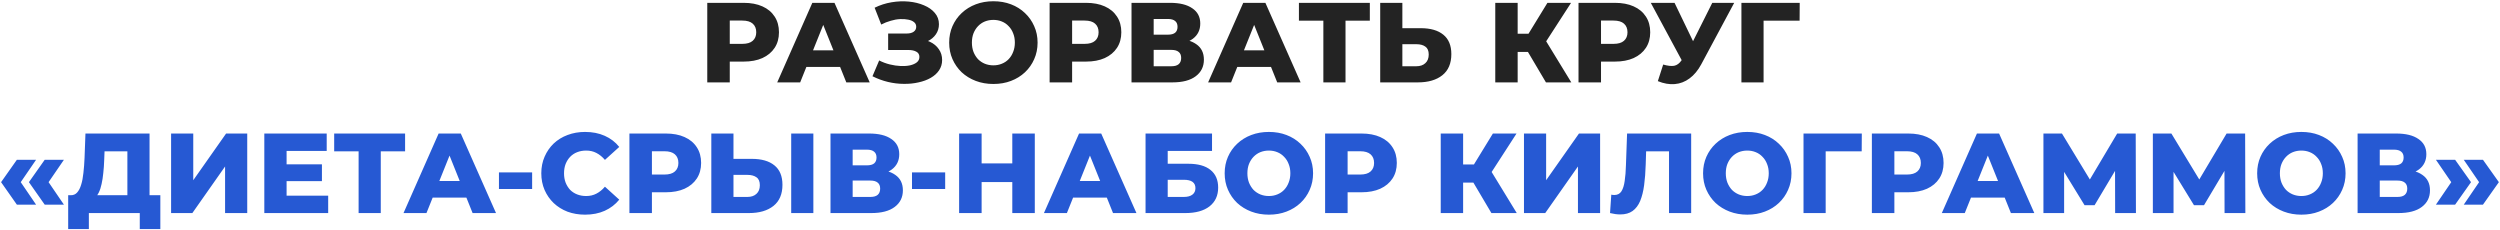
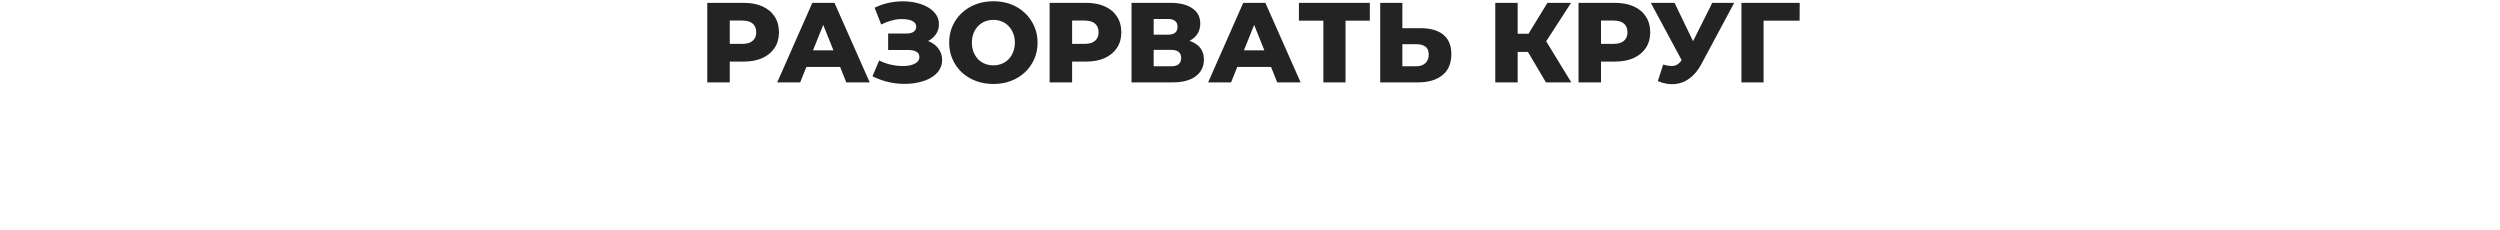
<svg xmlns="http://www.w3.org/2000/svg" width="880" height="81" viewBox="0 0 880 81" fill="none">
-   <path d="M248.957 29V1H261.757C264.317 1 266.517 1.413 268.357 2.24C270.224 3.067 271.664 4.267 272.677 5.84C273.69 7.387 274.197 9.227 274.197 11.36C274.197 13.467 273.69 15.293 272.677 16.84C271.664 18.387 270.224 19.587 268.357 20.44C266.517 21.267 264.317 21.68 261.757 21.68H253.357L256.877 18.24V29H248.957ZM256.877 19.08L253.357 15.44H261.277C262.93 15.44 264.157 15.08 264.957 14.36C265.784 13.64 266.197 12.64 266.197 11.36C266.197 10.053 265.784 9.04 264.957 8.32C264.157 7.6 262.93 7.24 261.277 7.24H253.357L256.877 3.6V19.08ZM273.579 29L285.939 1H293.739L306.139 29H297.899L288.219 4.88H291.339L281.659 29H273.579ZM280.339 23.56L282.379 17.72H296.059L298.099 23.56H280.339ZM307.108 26.84L309.468 21.28C310.668 21.893 311.921 22.36 313.228 22.68C314.534 23 315.801 23.187 317.028 23.24C318.254 23.293 319.361 23.213 320.348 23C321.361 22.76 322.161 22.4 322.748 21.92C323.334 21.44 323.628 20.813 323.628 20.04C323.628 19.187 323.268 18.573 322.548 18.2C321.854 17.8 320.934 17.6 319.788 17.6H312.628V11.8H319.148C320.214 11.8 321.041 11.587 321.628 11.16C322.214 10.733 322.508 10.16 322.508 9.44C322.508 8.747 322.254 8.2 321.748 7.8C321.241 7.373 320.561 7.08 319.708 6.92C318.854 6.733 317.894 6.667 316.828 6.72C315.761 6.773 314.654 6.973 313.508 7.32C312.361 7.64 311.254 8.08 310.188 8.64L307.868 2.72C309.761 1.787 311.748 1.147 313.828 0.8C315.908 0.453 317.934 0.373 319.908 0.56C321.881 0.747 323.668 1.187 325.268 1.88C326.868 2.547 328.134 3.44 329.068 4.56C330.028 5.68 330.508 7 330.508 8.52C330.508 9.853 330.148 11.04 329.428 12.08C328.708 13.12 327.734 13.933 326.508 14.52C325.281 15.107 323.868 15.4 322.268 15.4L322.468 13.72C324.308 13.72 325.908 14.04 327.268 14.68C328.654 15.32 329.721 16.2 330.468 17.32C331.241 18.413 331.628 19.68 331.628 21.12C331.628 22.48 331.268 23.693 330.548 24.76C329.854 25.8 328.881 26.68 327.628 27.4C326.374 28.12 324.934 28.653 323.308 29C321.708 29.373 319.988 29.547 318.148 29.52C316.308 29.52 314.441 29.293 312.548 28.84C310.681 28.387 308.868 27.72 307.108 26.84ZM349.67 29.56C347.43 29.56 345.363 29.2 343.47 28.48C341.577 27.76 339.923 26.747 338.51 25.44C337.123 24.107 336.043 22.56 335.27 20.8C334.497 19.04 334.11 17.107 334.11 15C334.11 12.893 334.497 10.96 335.27 9.2C336.043 7.44 337.123 5.907 338.51 4.6C339.923 3.267 341.577 2.24 343.47 1.52C345.363 0.8 347.43 0.44 349.67 0.44C351.937 0.44 354.003 0.8 355.87 1.52C357.763 2.24 359.403 3.267 360.79 4.6C362.177 5.907 363.257 7.44 364.03 9.2C364.83 10.96 365.23 12.893 365.23 15C365.23 17.107 364.83 19.053 364.03 20.84C363.257 22.6 362.177 24.133 360.79 25.44C359.403 26.747 357.763 27.76 355.87 28.48C354.003 29.2 351.937 29.56 349.67 29.56ZM349.67 23C350.737 23 351.723 22.813 352.63 22.44C353.563 22.067 354.363 21.533 355.03 20.84C355.723 20.12 356.257 19.267 356.63 18.28C357.03 17.293 357.23 16.2 357.23 15C357.23 13.773 357.03 12.68 356.63 11.72C356.257 10.733 355.723 9.893 355.03 9.2C354.363 8.48 353.563 7.933 352.63 7.56C351.723 7.187 350.737 7 349.67 7C348.603 7 347.603 7.187 346.67 7.56C345.763 7.933 344.963 8.48 344.27 9.2C343.603 9.893 343.07 10.733 342.67 11.72C342.297 12.68 342.11 13.773 342.11 15C342.11 16.2 342.297 17.293 342.67 18.28C343.07 19.267 343.603 20.12 344.27 20.84C344.963 21.533 345.763 22.067 346.67 22.44C347.603 22.813 348.603 23 349.67 23ZM369.465 29V1H382.265C384.825 1 387.025 1.413 388.865 2.24C390.732 3.067 392.172 4.267 393.185 5.84C394.198 7.387 394.705 9.227 394.705 11.36C394.705 13.467 394.198 15.293 393.185 16.84C392.172 18.387 390.732 19.587 388.865 20.44C387.025 21.267 384.825 21.68 382.265 21.68H373.865L377.385 18.24V29H369.465ZM377.385 19.08L373.865 15.44H381.785C383.438 15.44 384.665 15.08 385.465 14.36C386.292 13.64 386.705 12.64 386.705 11.36C386.705 10.053 386.292 9.04 385.465 8.32C384.665 7.6 383.438 7.24 381.785 7.24H373.865L377.385 3.6V19.08ZM398.293 29V1H411.893C415.253 1 417.853 1.64 419.693 2.92C421.56 4.173 422.493 5.96 422.493 8.28C422.493 10.547 421.626 12.333 419.893 13.64C418.16 14.92 415.84 15.56 412.933 15.56L413.733 13.68C416.88 13.68 419.333 14.307 421.093 15.56C422.88 16.787 423.773 18.6 423.773 21C423.773 23.453 422.813 25.4 420.893 26.84C419 28.28 416.253 29 412.653 29H398.293ZM406.093 23.32H412.333C413.48 23.32 414.333 23.08 414.893 22.6C415.48 22.093 415.773 21.36 415.773 20.4C415.773 19.44 415.48 18.733 414.893 18.28C414.333 17.8 413.48 17.56 412.333 17.56H406.093V23.32ZM406.093 12.2H411.133C412.253 12.2 413.093 11.973 413.653 11.52C414.213 11.04 414.493 10.347 414.493 9.44C414.493 8.533 414.213 7.853 413.653 7.4C413.093 6.92 412.253 6.68 411.133 6.68H406.093V12.2ZM425.259 29L437.619 1H445.419L457.819 29H449.579L439.899 4.88H443.019L433.339 29H425.259ZM432.019 23.56L434.059 17.72H447.739L449.779 23.56H432.019ZM465.821 29V5.52L467.581 7.28H457.221V1H482.181V7.28H471.861L473.621 5.52V29H465.821ZM500.112 9.92C503.525 9.92 506.165 10.68 508.032 12.2C509.925 13.72 510.872 16 510.872 19.04C510.872 22.32 509.819 24.8 507.712 26.48C505.605 28.16 502.725 29 499.072 29H485.832V1H493.632V9.92H500.112ZM498.552 23.32C499.885 23.32 500.939 22.96 501.712 22.24C502.512 21.52 502.912 20.507 502.912 19.2C502.912 17.867 502.512 16.933 501.712 16.4C500.939 15.84 499.885 15.56 498.552 15.56H493.632V23.32H498.552ZM544.176 29L536.296 15.68L542.656 11.92L553.096 29H544.176ZM526.336 29V1H534.216V29H526.336ZM531.936 18.28V11.88H542.096V18.28H531.936ZM543.416 15.84L536.096 15.04L544.696 1H553.016L543.416 15.84ZM555.637 29V1H568.437C570.997 1 573.197 1.413 575.037 2.24C576.903 3.067 578.343 4.267 579.357 5.84C580.37 7.387 580.877 9.227 580.877 11.36C580.877 13.467 580.37 15.293 579.357 16.84C578.343 18.387 576.903 19.587 575.037 20.44C573.197 21.267 570.997 21.68 568.437 21.68H560.037L563.557 18.24V29H555.637ZM563.557 19.08L560.037 15.44H567.957C569.61 15.44 570.837 15.08 571.637 14.36C572.463 13.64 572.877 12.64 572.877 11.36C572.877 10.053 572.463 9.04 571.637 8.32C570.837 7.6 569.61 7.24 567.957 7.24H560.037L563.557 3.6V19.08ZM585.44 22.72C587.013 23.173 588.293 23.32 589.28 23.16C590.293 22.973 591.187 22.307 591.96 21.16L593.32 19.16L594 18.4L602.72 1H610.44L598.84 22.64C597.693 24.773 596.32 26.427 594.72 27.6C593.147 28.773 591.413 29.44 589.52 29.6C587.627 29.76 585.64 29.413 583.56 28.56L585.44 22.72ZM593.88 24.76L581.08 1H589.44L598.2 19.16L593.88 24.76ZM612.98 29V1H633.5L633.46 7.28H619.02L620.78 5.52V29H612.98Z" fill="#232323" />
-   <path d="M5.941 72.04L0.381 64.12L5.941 56.24H12.701L7.301 64.12L12.701 72.04H5.941ZM15.741 72.04L10.181 64.12L15.741 56.24H22.501L17.101 64.12L22.501 72.04H15.741ZM44.839 71.56V53.28H36.799L36.679 56.32C36.626 57.947 36.519 59.467 36.359 60.88C36.226 62.293 36.026 63.587 35.759 64.76C35.519 65.933 35.186 66.947 34.759 67.8C34.359 68.627 33.866 69.267 33.279 69.72L24.839 68.72C25.773 68.747 26.533 68.44 27.119 67.8C27.733 67.133 28.213 66.213 28.559 65.04C28.933 63.867 29.199 62.48 29.359 60.88C29.546 59.28 29.679 57.533 29.759 55.64L30.079 47H52.639V71.56H44.839ZM23.999 80.64V68.72H56.439V80.64H49.199V75H31.279V80.64H23.999ZM60.227 75V47H68.027V63.44L79.587 47H87.027V75H79.227V58.6L67.707 75H60.227ZM100.319 57.84H113.319V63.76H100.319V57.84ZM100.879 68.88H115.519V75H93.039V47H114.999V53.12H100.879V68.88ZM126.231 75V51.52L127.991 53.28H117.631V47H142.591V53.28H132.271L134.031 51.52V75H126.231ZM142.036 75L154.396 47H162.196L174.596 75H166.356L156.676 50.88H159.796L150.116 75H142.036ZM148.796 69.56L150.836 63.72H164.516L166.556 69.56H148.796ZM175.631 66.52V60.68H187.311V66.52H175.631ZM205.937 75.56C203.724 75.56 201.67 75.213 199.777 74.52C197.91 73.8 196.284 72.787 194.897 71.48C193.537 70.173 192.47 68.64 191.697 66.88C190.924 65.093 190.537 63.133 190.537 61C190.537 58.867 190.924 56.92 191.697 55.16C192.47 53.373 193.537 51.827 194.897 50.52C196.284 49.213 197.91 48.213 199.777 47.52C201.67 46.8 203.724 46.44 205.937 46.44C208.524 46.44 210.83 46.893 212.857 47.8C214.91 48.707 216.617 50.013 217.977 51.72L212.937 56.28C212.03 55.213 211.03 54.4 209.937 53.84C208.87 53.28 207.67 53 206.337 53C205.19 53 204.137 53.187 203.177 53.56C202.217 53.933 201.39 54.48 200.697 55.2C200.03 55.893 199.497 56.733 199.097 57.72C198.724 58.707 198.537 59.8 198.537 61C198.537 62.2 198.724 63.293 199.097 64.28C199.497 65.267 200.03 66.12 200.697 66.84C201.39 67.533 202.217 68.067 203.177 68.44C204.137 68.813 205.19 69 206.337 69C207.67 69 208.87 68.72 209.937 68.16C211.03 67.6 212.03 66.787 212.937 65.72L217.977 70.28C216.617 71.96 214.91 73.267 212.857 74.2C210.83 75.107 208.524 75.56 205.937 75.56ZM221.555 75V47H234.355C236.915 47 239.115 47.413 240.955 48.24C242.821 49.067 244.261 50.267 245.275 51.84C246.288 53.387 246.795 55.227 246.795 57.36C246.795 59.467 246.288 61.293 245.275 62.84C244.261 64.387 242.821 65.587 240.955 66.44C239.115 67.267 236.915 67.68 234.355 67.68H225.955L229.475 64.24V75H221.555ZM229.475 65.08L225.955 61.44H233.875C235.528 61.44 236.755 61.08 237.555 60.36C238.381 59.64 238.795 58.64 238.795 57.36C238.795 56.053 238.381 55.04 237.555 54.32C236.755 53.6 235.528 53.24 233.875 53.24H225.955L229.475 49.6V65.08ZM264.663 55.92C268.076 55.92 270.716 56.68 272.583 58.2C274.476 59.72 275.423 62 275.423 65.04C275.423 68.32 274.369 70.8 272.263 72.48C270.156 74.16 267.276 75 263.623 75H250.383V47H258.183V55.92H264.663ZM263.103 69.32C264.436 69.32 265.489 68.96 266.263 68.24C267.063 67.52 267.463 66.507 267.463 65.2C267.463 63.867 267.063 62.933 266.263 62.4C265.489 61.84 264.436 61.56 263.103 61.56H258.183V69.32H263.103ZM278.503 75V47H286.303V75H278.503ZM292.336 75V47H305.936C309.296 47 311.896 47.64 313.736 48.92C315.603 50.173 316.536 51.96 316.536 54.28C316.536 56.547 315.669 58.333 313.936 59.64C312.203 60.92 309.883 61.56 306.976 61.56L307.776 59.68C310.923 59.68 313.376 60.307 315.136 61.56C316.923 62.787 317.816 64.6 317.816 67C317.816 69.453 316.856 71.4 314.936 72.84C313.043 74.28 310.296 75 306.696 75H292.336ZM300.136 69.32H306.376C307.523 69.32 308.376 69.08 308.936 68.6C309.523 68.093 309.816 67.36 309.816 66.4C309.816 65.44 309.523 64.733 308.936 64.28C308.376 63.8 307.523 63.56 306.376 63.56H300.136V69.32ZM300.136 58.2H305.176C306.296 58.2 307.136 57.973 307.696 57.52C308.256 57.04 308.536 56.347 308.536 55.44C308.536 54.533 308.256 53.853 307.696 53.4C307.136 52.92 306.296 52.68 305.176 52.68H300.136V58.2ZM321.022 66.52V60.68H332.702V66.52H321.022ZM356.329 47H364.249V75H356.329V47ZM345.529 75H337.609V47H345.529V75ZM356.889 64.08H344.969V57.52H356.889V64.08ZM367.466 75L379.826 47H387.626L400.026 75H391.786L382.106 50.88H385.226L375.546 75H367.466ZM374.226 69.56L376.266 63.72H389.946L391.986 69.56H374.226ZM403.234 75V47H426.634V53.12H411.034V57.64H418.274C421.688 57.64 424.288 58.36 426.074 59.8C427.888 61.24 428.794 63.32 428.794 66.04C428.794 68.84 427.781 71.04 425.754 72.64C423.728 74.213 420.888 75 417.234 75H403.234ZM411.034 69.32H416.714C418.021 69.32 419.021 69.053 419.714 68.52C420.434 67.987 420.794 67.227 420.794 66.24C420.794 64.267 419.434 63.28 416.714 63.28H411.034V69.32ZM446.643 75.56C444.403 75.56 442.336 75.2 440.443 74.48C438.549 73.76 436.896 72.747 435.483 71.44C434.096 70.107 433.016 68.56 432.243 66.8C431.469 65.04 431.083 63.107 431.083 61C431.083 58.893 431.469 56.96 432.243 55.2C433.016 53.44 434.096 51.907 435.483 50.6C436.896 49.267 438.549 48.24 440.443 47.52C442.336 46.8 444.403 46.44 446.643 46.44C448.909 46.44 450.976 46.8 452.843 47.52C454.736 48.24 456.376 49.267 457.763 50.6C459.149 51.907 460.229 53.44 461.003 55.2C461.803 56.96 462.203 58.893 462.203 61C462.203 63.107 461.803 65.053 461.003 66.84C460.229 68.6 459.149 70.133 457.763 71.44C456.376 72.747 454.736 73.76 452.843 74.48C450.976 75.2 448.909 75.56 446.643 75.56ZM446.643 69C447.709 69 448.696 68.813 449.603 68.44C450.536 68.067 451.336 67.533 452.003 66.84C452.696 66.12 453.229 65.267 453.603 64.28C454.003 63.293 454.203 62.2 454.203 61C454.203 59.773 454.003 58.68 453.603 57.72C453.229 56.733 452.696 55.893 452.003 55.2C451.336 54.48 450.536 53.933 449.603 53.56C448.696 53.187 447.709 53 446.643 53C445.576 53 444.576 53.187 443.643 53.56C442.736 53.933 441.936 54.48 441.243 55.2C440.576 55.893 440.043 56.733 439.643 57.72C439.269 58.68 439.083 59.773 439.083 61C439.083 62.2 439.269 63.293 439.643 64.28C440.043 65.267 440.576 66.12 441.243 66.84C441.936 67.533 442.736 68.067 443.643 68.44C444.576 68.813 445.576 69 446.643 69ZM466.438 75V47H479.238C481.798 47 483.998 47.413 485.838 48.24C487.704 49.067 489.144 50.267 490.158 51.84C491.171 53.387 491.678 55.227 491.678 57.36C491.678 59.467 491.171 61.293 490.158 62.84C489.144 64.387 487.704 65.587 485.838 66.44C483.998 67.267 481.798 67.68 479.238 67.68H470.838L474.358 64.24V75H466.438ZM474.358 65.08L470.838 61.44H478.758C480.411 61.44 481.638 61.08 482.438 60.36C483.264 59.64 483.678 58.64 483.678 57.36C483.678 56.053 483.264 55.04 482.438 54.32C481.638 53.6 480.411 53.24 478.758 53.24H470.838L474.358 49.6V65.08ZM524.977 75L517.097 61.68L523.457 57.92L533.897 75H524.977ZM507.137 75V47H515.017V75H507.137ZM512.737 64.28V57.88H522.897V64.28H512.737ZM524.217 61.84L516.897 61.04L525.497 47H533.817L524.217 61.84ZM536.438 75V47H544.238V63.44L555.798 47H563.238V75H555.438V58.6L543.918 75H536.438ZM570.332 75.48C569.799 75.48 569.225 75.44 568.612 75.36C568.025 75.28 567.399 75.16 566.732 75L567.172 68.52C567.545 68.6 567.905 68.64 568.252 68.64C569.345 68.64 570.172 68.213 570.732 67.36C571.292 66.48 571.679 65.253 571.892 63.68C572.132 62.107 572.279 60.267 572.332 58.16L572.732 47H595.292V75H587.492V51.52L589.212 53.28H577.892L579.492 51.44L579.292 57.84C579.212 60.56 579.025 63.013 578.732 65.2C578.439 67.36 577.972 69.213 577.332 70.76C576.692 72.28 575.799 73.453 574.652 74.28C573.532 75.08 572.092 75.48 570.332 75.48ZM615.041 75.56C612.801 75.56 610.735 75.2 608.841 74.48C606.948 73.76 605.295 72.747 603.881 71.44C602.495 70.107 601.415 68.56 600.641 66.8C599.868 65.04 599.481 63.107 599.481 61C599.481 58.893 599.868 56.96 600.641 55.2C601.415 53.44 602.495 51.907 603.881 50.6C605.295 49.267 606.948 48.24 608.841 47.52C610.735 46.8 612.801 46.44 615.041 46.44C617.308 46.44 619.375 46.8 621.241 47.52C623.135 48.24 624.775 49.267 626.161 50.6C627.548 51.907 628.628 53.44 629.401 55.2C630.201 56.96 630.601 58.893 630.601 61C630.601 63.107 630.201 65.053 629.401 66.84C628.628 68.6 627.548 70.133 626.161 71.44C624.775 72.747 623.135 73.76 621.241 74.48C619.375 75.2 617.308 75.56 615.041 75.56ZM615.041 69C616.108 69 617.095 68.813 618.001 68.44C618.935 68.067 619.735 67.533 620.401 66.84C621.095 66.12 621.628 65.267 622.001 64.28C622.401 63.293 622.601 62.2 622.601 61C622.601 59.773 622.401 58.68 622.001 57.72C621.628 56.733 621.095 55.893 620.401 55.2C619.735 54.48 618.935 53.933 618.001 53.56C617.095 53.187 616.108 53 615.041 53C613.975 53 612.975 53.187 612.041 53.56C611.135 53.933 610.335 54.48 609.641 55.2C608.975 55.893 608.441 56.733 608.041 57.72C607.668 58.68 607.481 59.773 607.481 61C607.481 62.2 607.668 63.293 608.041 64.28C608.441 65.267 608.975 66.12 609.641 66.84C610.335 67.533 611.135 68.067 612.041 68.44C612.975 68.813 613.975 69 615.041 69ZM634.836 75V47H655.356L655.316 53.28H640.876L642.636 51.52V75H634.836ZM658.898 75V47H671.698C674.258 47 676.458 47.413 678.298 48.24C680.165 49.067 681.605 50.267 682.618 51.84C683.632 53.387 684.138 55.227 684.138 57.36C684.138 59.467 683.632 61.293 682.618 62.84C681.605 64.387 680.165 65.587 678.298 66.44C676.458 67.267 674.258 67.68 671.698 67.68H663.298L666.818 64.24V75H658.898ZM666.818 65.08L663.298 61.44H671.218C672.872 61.44 674.098 61.08 674.898 60.36C675.725 59.64 676.138 58.64 676.138 57.36C676.138 56.053 675.725 55.04 674.898 54.32C674.098 53.6 672.872 53.24 671.218 53.24H663.298L666.818 49.6V65.08ZM683.52 75L695.88 47H703.68L716.08 75H707.84L698.16 50.88H701.28L691.6 75H683.52ZM690.28 69.56L692.32 63.72H706L708.04 69.56H690.28ZM719.289 75V47H725.809L737.369 66.04H733.929L745.249 47H751.769L751.849 75H744.529L744.489 58.08H745.729L737.289 72.24H733.769L725.089 58.08H726.569V75H719.289ZM757.805 75V47H764.325L775.885 66.04H772.445L783.765 47H790.285L790.365 75H783.045L783.005 58.08H784.245L775.805 72.24H772.285L763.605 58.08H765.085V75H757.805ZM810.08 75.56C807.84 75.56 805.774 75.2 803.88 74.48C801.987 73.76 800.334 72.747 798.92 71.44C797.534 70.107 796.454 68.56 795.68 66.8C794.907 65.04 794.52 63.107 794.52 61C794.52 58.893 794.907 56.96 795.68 55.2C796.454 53.44 797.534 51.907 798.92 50.6C800.334 49.267 801.987 48.24 803.88 47.52C805.774 46.8 807.84 46.44 810.08 46.44C812.347 46.44 814.414 46.8 816.28 47.52C818.174 48.24 819.814 49.267 821.2 50.6C822.587 51.907 823.667 53.44 824.44 55.2C825.24 56.96 825.64 58.893 825.64 61C825.64 63.107 825.24 65.053 824.44 66.84C823.667 68.6 822.587 70.133 821.2 71.44C819.814 72.747 818.174 73.76 816.28 74.48C814.414 75.2 812.347 75.56 810.08 75.56ZM810.08 69C811.147 69 812.134 68.813 813.04 68.44C813.974 68.067 814.774 67.533 815.44 66.84C816.134 66.12 816.667 65.267 817.04 64.28C817.44 63.293 817.64 62.2 817.64 61C817.64 59.773 817.44 58.68 817.04 57.72C816.667 56.733 816.134 55.893 815.44 55.2C814.774 54.48 813.974 53.933 813.04 53.56C812.134 53.187 811.147 53 810.08 53C809.014 53 808.014 53.187 807.08 53.56C806.174 53.933 805.374 54.48 804.68 55.2C804.014 55.893 803.48 56.733 803.08 57.72C802.707 58.68 802.52 59.773 802.52 61C802.52 62.2 802.707 63.293 803.08 64.28C803.48 65.267 804.014 66.12 804.68 66.84C805.374 67.533 806.174 68.067 807.08 68.44C808.014 68.813 809.014 69 810.08 69ZM829.875 75V47H843.475C846.835 47 849.435 47.64 851.275 48.92C853.142 50.173 854.075 51.96 854.075 54.28C854.075 56.547 853.208 58.333 851.475 59.64C849.742 60.92 847.422 61.56 844.515 61.56L845.315 59.68C848.462 59.68 850.915 60.307 852.675 61.56C854.462 62.787 855.355 64.6 855.355 67C855.355 69.453 854.395 71.4 852.475 72.84C850.582 74.28 847.835 75 844.235 75H829.875ZM837.675 69.32H843.915C845.062 69.32 845.915 69.08 846.475 68.6C847.062 68.093 847.355 67.36 847.355 66.4C847.355 65.44 847.062 64.733 846.475 64.28C845.915 63.8 845.062 63.56 843.915 63.56H837.675V69.32ZM837.675 58.2H842.715C843.835 58.2 844.675 57.973 845.235 57.52C845.795 57.04 846.075 56.347 846.075 55.44C846.075 54.533 845.795 53.853 845.235 53.4C844.675 52.92 843.835 52.68 842.715 52.68H837.675V58.2ZM864.201 72.04H857.441L862.841 64.12L857.441 56.24H864.201L869.801 64.12L864.201 72.04ZM874.001 72.04H867.241L872.641 64.12L867.241 56.24H874.001L879.601 64.12L874.001 72.04Z" fill="#2659D3" />
+   <path d="M248.957 29V1H261.757C264.317 1 266.517 1.413 268.357 2.24C270.224 3.067 271.664 4.267 272.677 5.84C273.69 7.387 274.197 9.227 274.197 11.36C274.197 13.467 273.69 15.293 272.677 16.84C271.664 18.387 270.224 19.587 268.357 20.44C266.517 21.267 264.317 21.68 261.757 21.68H253.357L256.877 18.24V29H248.957ZM256.877 19.08L253.357 15.44H261.277C262.93 15.44 264.157 15.08 264.957 14.36C265.784 13.64 266.197 12.64 266.197 11.36C266.197 10.053 265.784 9.04 264.957 8.32C264.157 7.6 262.93 7.24 261.277 7.24H253.357L256.877 3.6V19.08ZM273.579 29L285.939 1H293.739L306.139 29H297.899L288.219 4.88H291.339L281.659 29H273.579ZM280.339 23.56L282.379 17.72H296.059L298.099 23.56H280.339ZM307.108 26.84L309.468 21.28C310.668 21.893 311.921 22.36 313.228 22.68C314.534 23 315.801 23.187 317.028 23.24C318.254 23.293 319.361 23.213 320.348 23C321.361 22.76 322.161 22.4 322.748 21.92C323.334 21.44 323.628 20.813 323.628 20.04C323.628 19.187 323.268 18.573 322.548 18.2C321.854 17.8 320.934 17.6 319.788 17.6H312.628V11.8H319.148C320.214 11.8 321.041 11.587 321.628 11.16C322.214 10.733 322.508 10.16 322.508 9.44C322.508 8.747 322.254 8.2 321.748 7.8C321.241 7.373 320.561 7.08 319.708 6.92C318.854 6.733 317.894 6.667 316.828 6.72C315.761 6.773 314.654 6.973 313.508 7.32C312.361 7.64 311.254 8.08 310.188 8.64L307.868 2.72C309.761 1.787 311.748 1.147 313.828 0.8C315.908 0.453 317.934 0.373 319.908 0.56C321.881 0.747 323.668 1.187 325.268 1.88C326.868 2.547 328.134 3.44 329.068 4.56C330.028 5.68 330.508 7 330.508 8.52C330.508 9.853 330.148 11.04 329.428 12.08C328.708 13.12 327.734 13.933 326.508 14.52C325.281 15.107 323.868 15.4 322.268 15.4L322.468 13.72C324.308 13.72 325.908 14.04 327.268 14.68C328.654 15.32 329.721 16.2 330.468 17.32C331.241 18.413 331.628 19.68 331.628 21.12C331.628 22.48 331.268 23.693 330.548 24.76C329.854 25.8 328.881 26.68 327.628 27.4C326.374 28.12 324.934 28.653 323.308 29C321.708 29.373 319.988 29.547 318.148 29.52C316.308 29.52 314.441 29.293 312.548 28.84C310.681 28.387 308.868 27.72 307.108 26.84ZM349.67 29.56C347.43 29.56 345.363 29.2 343.47 28.48C341.577 27.76 339.923 26.747 338.51 25.44C337.123 24.107 336.043 22.56 335.27 20.8C334.497 19.04 334.11 17.107 334.11 15C334.11 12.893 334.497 10.96 335.27 9.2C336.043 7.44 337.123 5.907 338.51 4.6C339.923 3.267 341.577 2.24 343.47 1.52C345.363 0.8 347.43 0.44 349.67 0.44C351.937 0.44 354.003 0.8 355.87 1.52C357.763 2.24 359.403 3.267 360.79 4.6C362.177 5.907 363.257 7.44 364.03 9.2C364.83 10.96 365.23 12.893 365.23 15C365.23 17.107 364.83 19.053 364.03 20.84C363.257 22.6 362.177 24.133 360.79 25.44C359.403 26.747 357.763 27.76 355.87 28.48C354.003 29.2 351.937 29.56 349.67 29.56ZM349.67 23C350.737 23 351.723 22.813 352.63 22.44C353.563 22.067 354.363 21.533 355.03 20.84C355.723 20.12 356.257 19.267 356.63 18.28C357.03 17.293 357.23 16.2 357.23 15C357.23 13.773 357.03 12.68 356.63 11.72C356.257 10.733 355.723 9.893 355.03 9.2C354.363 8.48 353.563 7.933 352.63 7.56C351.723 7.187 350.737 7 349.67 7C348.603 7 347.603 7.187 346.67 7.56C345.763 7.933 344.963 8.48 344.27 9.2C343.603 9.893 343.07 10.733 342.67 11.72C342.297 12.68 342.11 13.773 342.11 15C342.11 16.2 342.297 17.293 342.67 18.28C343.07 19.267 343.603 20.12 344.27 20.84C344.963 21.533 345.763 22.067 346.67 22.44C347.603 22.813 348.603 23 349.67 23ZM369.465 29V1H382.265C384.825 1 387.025 1.413 388.865 2.24C390.732 3.067 392.172 4.267 393.185 5.84C394.198 7.387 394.705 9.227 394.705 11.36C394.705 13.467 394.198 15.293 393.185 16.84C392.172 18.387 390.732 19.587 388.865 20.44C387.025 21.267 384.825 21.68 382.265 21.68H373.865L377.385 18.24V29H369.465ZM377.385 19.08L373.865 15.44H381.785C383.438 15.44 384.665 15.08 385.465 14.36C386.292 13.64 386.705 12.64 386.705 11.36C386.705 10.053 386.292 9.04 385.465 8.32C384.665 7.6 383.438 7.24 381.785 7.24H373.865L377.385 3.6V19.08ZM398.293 29V1H411.893C415.253 1 417.853 1.64 419.693 2.92C421.56 4.173 422.493 5.96 422.493 8.28C422.493 10.547 421.626 12.333 419.893 13.64C418.16 14.92 415.84 15.56 412.933 15.56L413.733 13.68C416.88 13.68 419.333 14.307 421.093 15.56C422.88 16.787 423.773 18.6 423.773 21C423.773 23.453 422.813 25.4 420.893 26.84C419 28.28 416.253 29 412.653 29H398.293ZM406.093 23.32H412.333C413.48 23.32 414.333 23.08 414.893 22.6C415.48 22.093 415.773 21.36 415.773 20.4C415.773 19.44 415.48 18.733 414.893 18.28C414.333 17.8 413.48 17.56 412.333 17.56H406.093V23.32ZM406.093 12.2H411.133C412.253 12.2 413.093 11.973 413.653 11.52C414.213 11.04 414.493 10.347 414.493 9.44C414.493 8.533 414.213 7.853 413.653 7.4C413.093 6.92 412.253 6.68 411.133 6.68H406.093V12.2ZM425.259 29L437.619 1H445.419L457.819 29H449.579L439.899 4.88H443.019L433.339 29H425.259ZM432.019 23.56L434.059 17.72H447.739L449.779 23.56H432.019ZM465.821 29V5.52L467.581 7.28H457.221V1H482.181V7.28H471.861L473.621 5.52V29H465.821ZM500.112 9.92C503.525 9.92 506.165 10.68 508.032 12.2C509.925 13.72 510.872 16 510.872 19.04C510.872 22.32 509.819 24.8 507.712 26.48C505.605 28.16 502.725 29 499.072 29H485.832V1H493.632V9.92H500.112ZM498.552 23.32C499.885 23.32 500.939 22.96 501.712 22.24C502.512 21.52 502.912 20.507 502.912 19.2C502.912 17.867 502.512 16.933 501.712 16.4C500.939 15.84 499.885 15.56 498.552 15.56H493.632V23.32H498.552ZM544.176 29L536.296 15.68L542.656 11.92L553.096 29H544.176ZM526.336 29V1H534.216V29H526.336ZM531.936 18.28V11.88H542.096V18.28H531.936ZM543.416 15.84L536.096 15.04L544.696 1H553.016L543.416 15.84ZM555.637 29V1H568.437C570.997 1 573.197 1.413 575.037 2.24C576.903 3.067 578.343 4.267 579.357 5.84C580.37 7.387 580.877 9.227 580.877 11.36C580.877 13.467 580.37 15.293 579.357 16.84C578.343 18.387 576.903 19.587 575.037 20.44C573.197 21.267 570.997 21.68 568.437 21.68H560.037L563.557 18.24V29H555.637ZM563.557 19.08L560.037 15.44H567.957C569.61 15.44 570.837 15.08 571.637 14.36C572.463 13.64 572.877 12.64 572.877 11.36C572.877 10.053 572.463 9.04 571.637 8.32C570.837 7.6 569.61 7.24 567.957 7.24H560.037L563.557 3.6V19.08ZM585.44 22.72C587.013 23.173 588.293 23.32 589.28 23.16C590.293 22.973 591.187 22.307 591.96 21.16L593.32 19.16L594 18.4L602.72 1H610.44L598.84 22.64C597.693 24.773 596.32 26.427 594.72 27.6C593.147 28.773 591.413 29.44 589.52 29.6C587.627 29.76 585.64 29.413 583.56 28.56L585.44 22.72ZM593.88 24.76L581.08 1H589.44L598.2 19.16L593.88 24.76M612.98 29V1H633.5L633.46 7.28H619.02L620.78 5.52V29H612.98Z" fill="#232323" />
</svg>